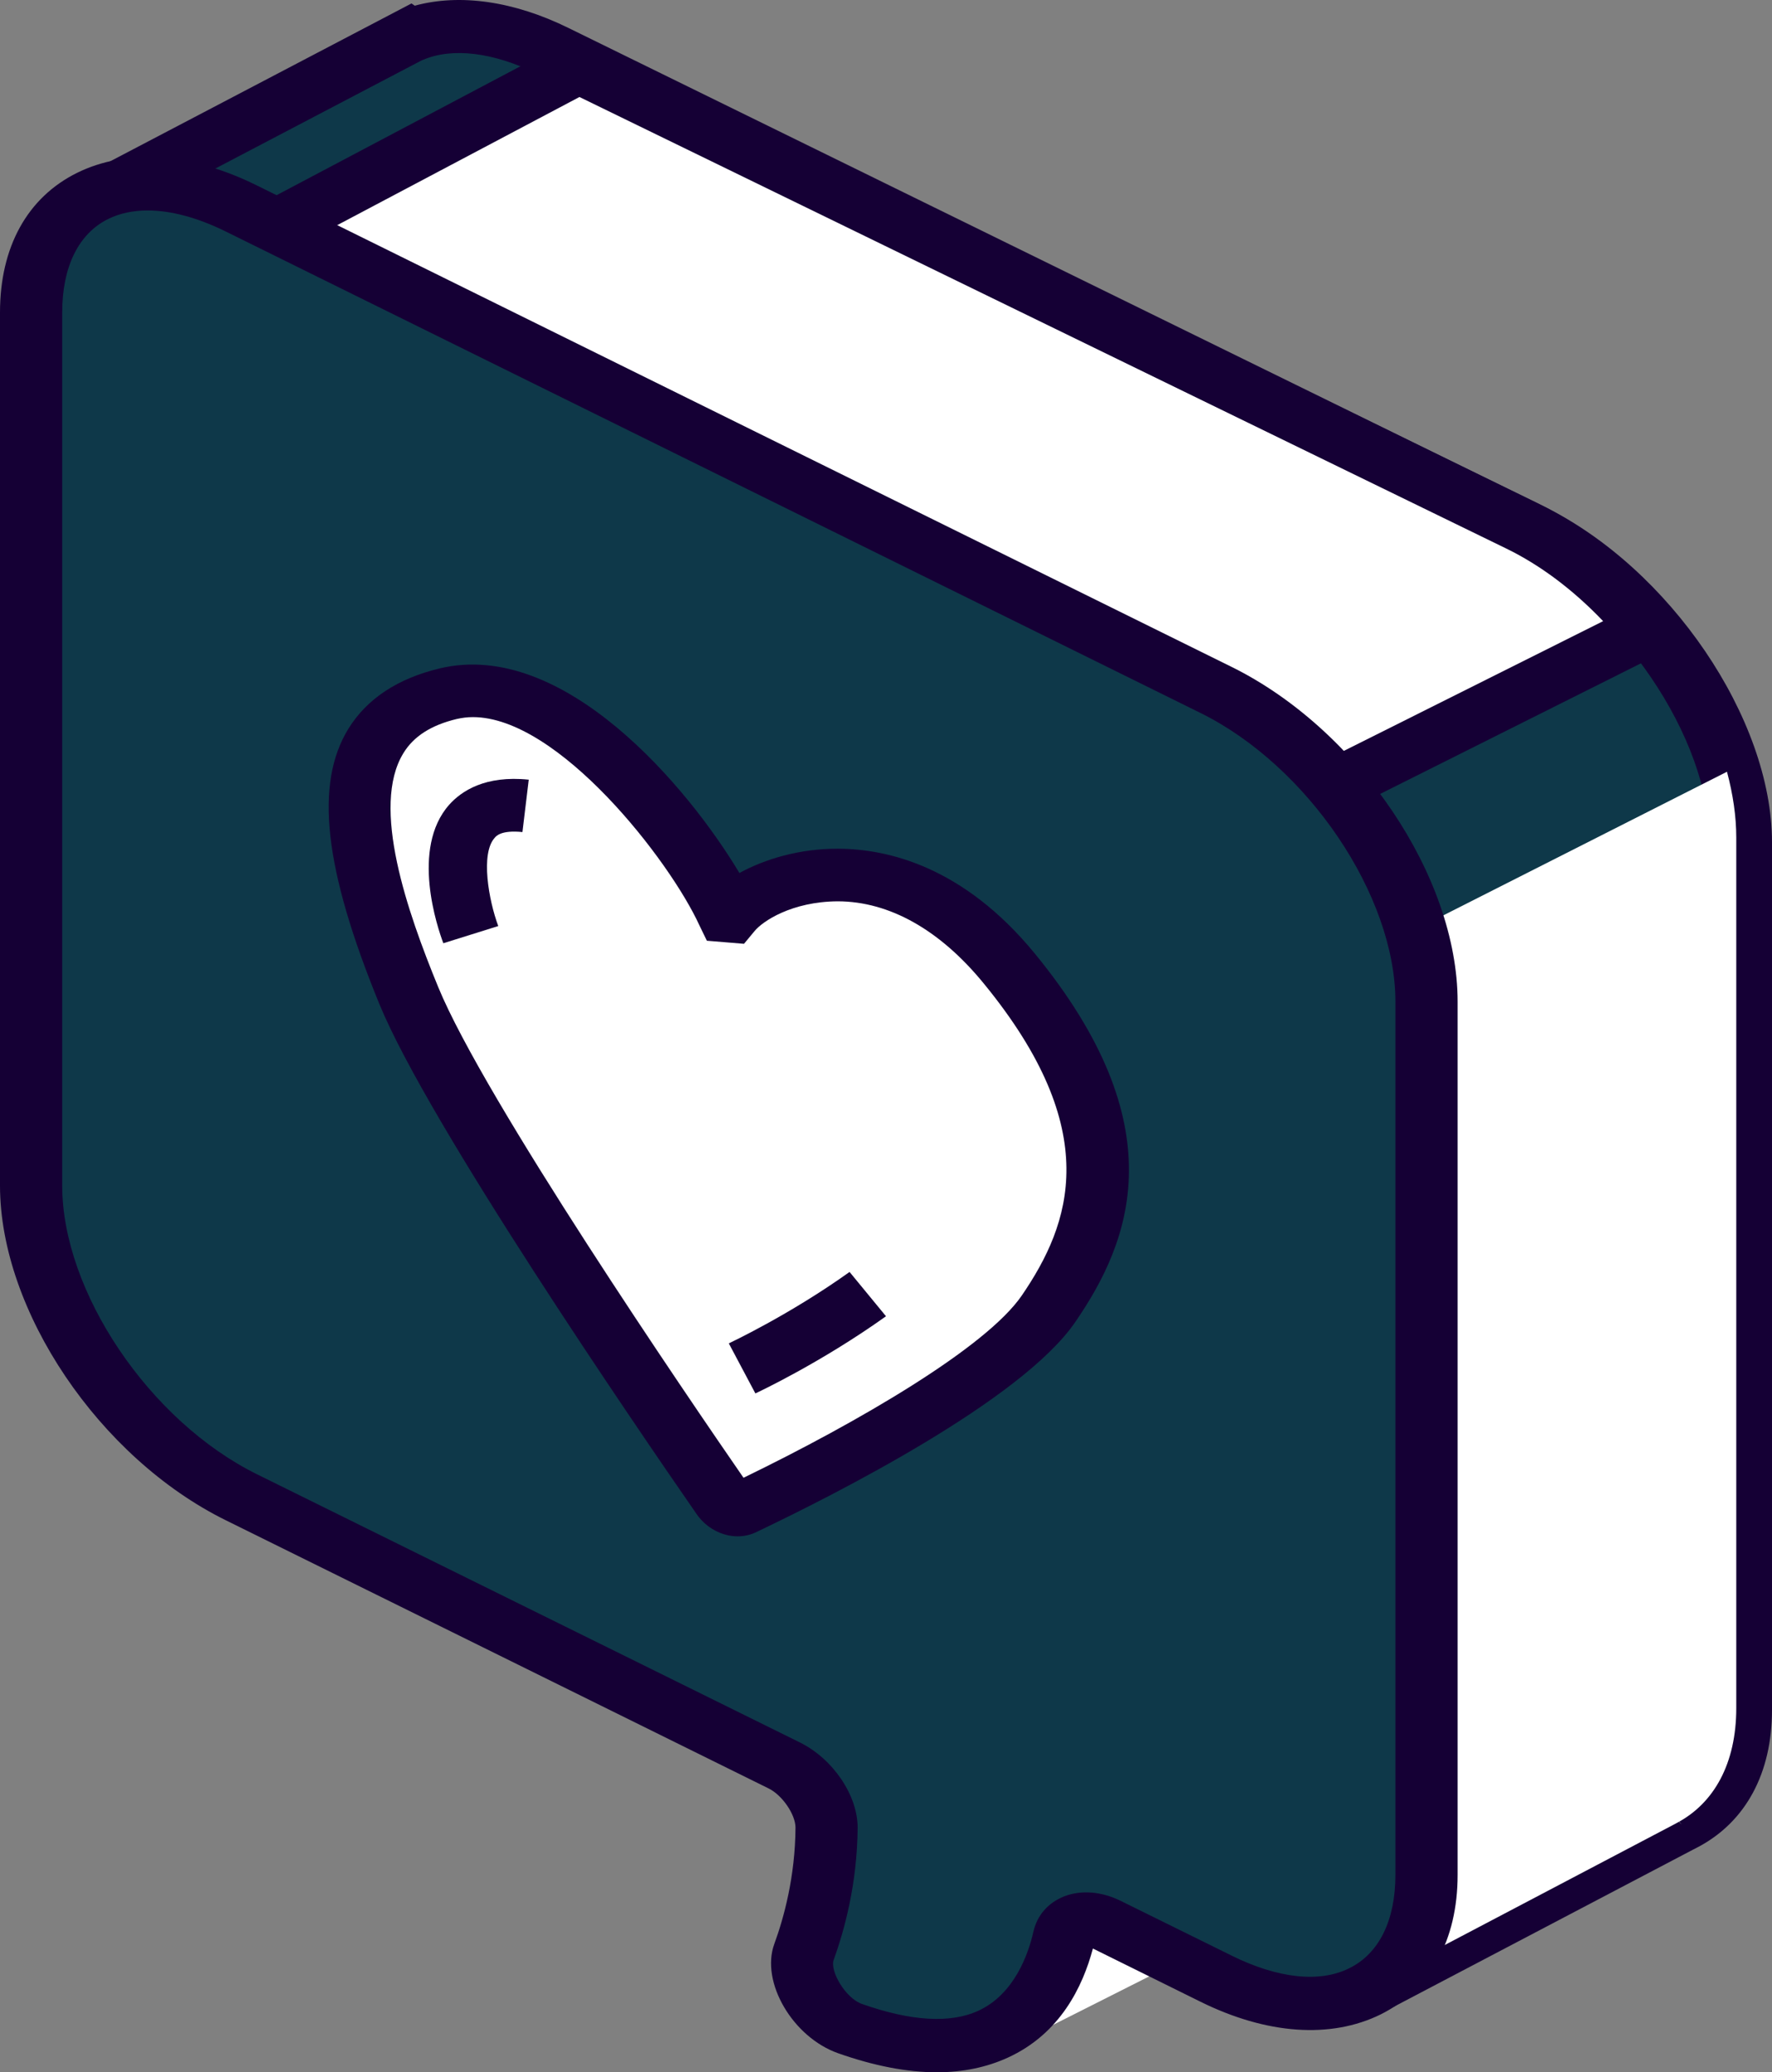
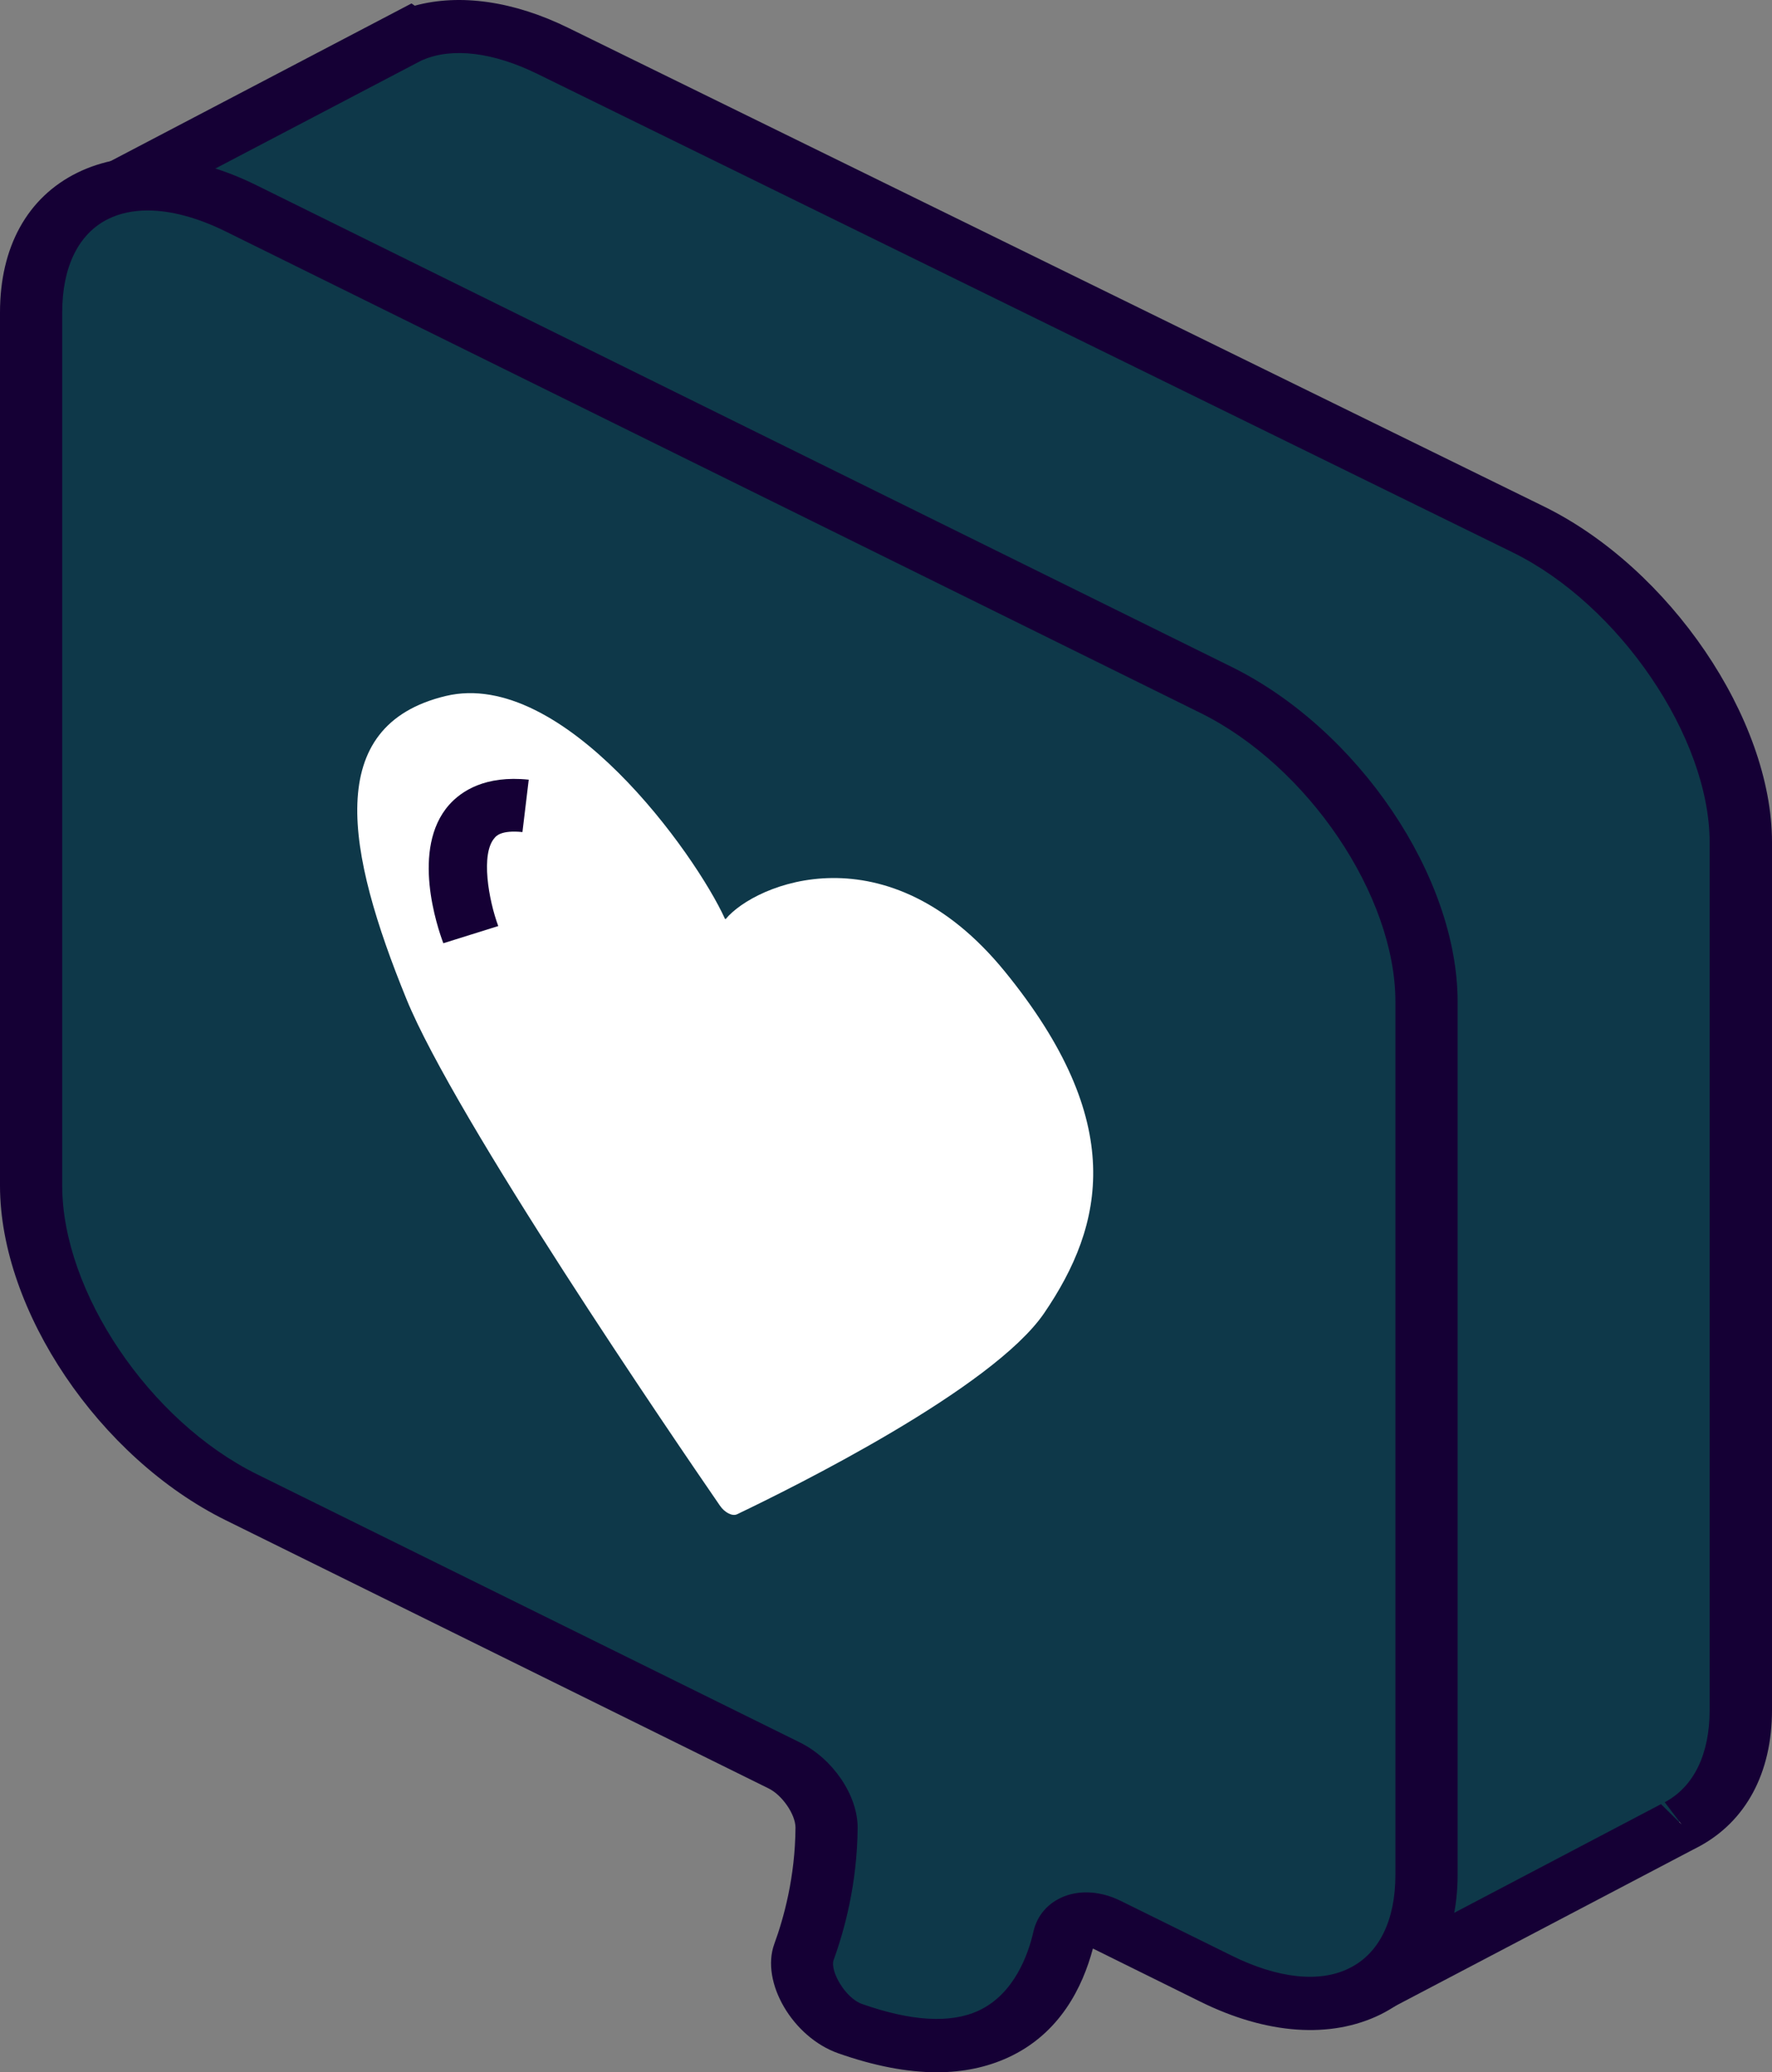
<svg xmlns="http://www.w3.org/2000/svg" width="248" height="290" viewBox="0 0 248 290" fill="none">
  <rect x="0" y="0" width="248" height="290" fill="#808080" stroke="none" />
  <path d="M213.543 74.221L78.362 7.394C70.639 3.585 63.659 3.103 58.443 5.343L58.4 5.322L14.24 28.645C14.044 28.755 13.933 28.952 14.044 29.149C16.004 32.674 34.355 65.536 36.017 71.593C36.708 74.148 42.47 99.267 49.126 128.524V143.266C49.126 151.49 52.621 160.627 58.204 168.64L58.246 168.772C65.167 199.277 71.057 225.323 71.21 226.016L71.228 226.067L133.355 243.969L137.736 243.888C137.932 243.801 138.026 243.589 137.932 243.407L134.548 235.131L134.531 235.073C133.636 231.132 132.937 226.702 132.656 222.294L190.999 277.86C191.152 278.006 191.416 278.042 191.612 277.948L234.229 255.397C234.443 255.288 234.664 255.156 234.877 255.047C239.897 252.339 243 246.859 243 239.108V117.935C243 101.901 229.729 82.234 213.543 74.221Z" fill="#0E3849" />
  <path d="M127.175 212.167L192.205 273.634L232.463 252.477L235.347 255.322L232.988 252.214C237.086 250.02 239.272 245.456 239.272 239.313V117.864C239.272 103.209 226.644 84.626 211.684 77.291L75.193 10.332C69.022 7.312 63.34 6.61 59.192 8.38L58.951 8.482L17.875 30.012C23.281 39.636 37.294 64.903 38.861 70.6C39.497 72.867 43.836 91.574 52.125 127.788L52.211 128.578V143.27C52.211 150.481 55.336 159.052 60.758 166.804L61.197 167.425L61.378 168.266L73.962 223.4L131.341 239.818L129.843 236.059C128.784 231.488 128.122 226.903 127.838 222.669L127.175 212.167ZM191.474 282C190.131 282 188.831 281.532 187.884 280.632L138.175 233.66C138.236 233.96 138.304 234.26 138.373 234.56L141.653 242.385C142.427 244.257 141.541 246.319 139.518 247.307L138.545 247.797L132.245 247.906L66.706 229.17L65.716 226.267L52.891 170.065C46.874 161.378 43.483 151.812 43.483 143.27V128.893C33.395 84.795 30.769 73.766 30.348 72.296C29.229 68.245 18.228 47.797 8.493 30.517C7.408 28.623 8.166 26.421 10.257 25.28L57.591 0.482L58.047 0.796C64.374 -0.922 71.914 0.153 79.557 3.912L216.066 70.87C233.677 79.507 248 100.584 248 117.864V239.313C248 248.096 244.359 254.89 237.748 258.43C237.421 258.598 237.154 258.744 236.845 258.898L194.03 281.378C193.238 281.795 192.36 282 191.474 282Z" fill="#150035" />
-   <path d="M213.343 74.659L81.987 9L18 43.721L158.342 108.077L186.964 112L231 89.381C226.053 83.223 219.959 77.953 213.343 74.659Z" fill="white" />
-   <path d="M159.147 102.793L185.611 106.316L224.366 86.926C220.203 82.562 215.576 79.083 210.82 76.77L81.097 13.575L25.433 43.02L159.147 102.793ZM187.374 114L155.69 109.564L8 43.556L80.916 5L215.18 70.406C222.138 73.784 228.769 79.155 234.317 85.911L237 89.151L187.374 114Z" fill="#150035" />
-   <path d="M197.593 130.331C197.593 130.331 142.267 141.445 138.69 142.574C135.734 143.513 81.502 180.736 63 198.166C66.749 214.555 121.325 243.026 121.325 243.063L142.155 286L189.053 262.356L190.423 277.996C190.647 278.018 190.802 278.033 191.017 278.07L234.132 255.402C234.348 255.292 234.572 255.16 234.787 255.05C239.863 252.328 243 246.819 243 239.028V117.221C243 114.236 242.535 111.132 241.699 108L197.593 130.331Z" fill="white" />
  <path d="M34.388 30.418L170.586 97.388C186.832 105.368 200 124.79 200 140.751V262.249C200 278.21 186.832 284.679 170.586 276.698L155.095 269.068C152.283 267.688 149.891 268.433 149.343 270.864C147.654 278.151 141.55 291.389 119.457 283.649C115.171 282.138 111.724 276.435 113.002 272.974C114.536 268.791 116.114 262.811 116.165 255.685C116.182 252.508 113.482 248.624 110.259 247.032L34.388 209.721C18.168 201.741 5 182.319 5 166.358V44.875C5 28.907 18.168 22.438 34.388 30.418Z" fill="#0E3849" />
  <path d="M20.666 29.453C18.623 29.453 16.751 29.849 15.146 30.642C10.99 32.691 8.706 37.34 8.706 43.723V165.921C8.706 180.772 20.924 198.884 35.958 206.309L111.942 243.84C116.579 246.131 120.056 251.265 120.03 255.796C119.97 263.633 118.167 270.177 116.673 274.275C116.124 275.818 118.322 279.637 120.648 280.445C127.526 282.868 133.021 283.192 136.936 281.385C141.95 279.071 143.925 273.467 144.629 270.331C145.153 268.018 146.698 266.27 148.939 265.381C151.334 264.463 154.15 264.691 156.829 266.005L172.37 273.673C178.826 276.875 184.699 277.514 188.829 275.443C193.01 273.394 195.294 268.752 195.294 262.377V140.179C195.294 125.328 183.05 107.202 168.017 99.776L31.613 32.405C27.655 30.451 23.92 29.453 20.666 29.453ZM131.115 290C126.959 290 122.34 289.111 117.334 287.349C110.938 285.109 106.43 277.382 108.362 272.057C109.684 268.451 111.29 262.678 111.333 255.76C111.333 253.931 109.487 251.228 107.589 250.288L31.613 212.757C13.892 204.017 0 183.423 0 165.921V43.723C0 34.564 3.829 27.631 10.792 24.186C17.764 20.756 26.711 21.373 35.958 25.956L172.37 93.328C190.108 102.09 204 122.662 204 140.179V262.377C204 271.536 200.154 278.454 193.208 281.914C186.236 285.336 177.289 284.712 168.017 280.129L152.957 272.682C151.532 278.036 148.364 284.602 141.066 287.944C138.104 289.302 134.781 290 131.115 290Z" fill="#150035" />
  <path d="M140.607 135.927C124.193 115.816 105.646 123.665 101.557 128.624L101.455 128.566C97.366 119.566 78.81 93.468 62.379 97.4C45.163 101.536 48.467 119.173 56.874 139.787C63.668 156.491 94.259 201.265 100.755 210.702C101.429 211.685 102.496 212.224 103.153 211.911C110.997 208.161 138.925 194.333 146.138 183.76C154.545 171.425 157.823 157.03 140.607 135.927Z" fill="white" />
-   <path d="M66.187 100.355C65.425 100.355 64.68 100.45 63.927 100.617C60.357 101.473 57.9 103.034 56.462 105.393C51.856 112.878 57.027 127.657 61.324 138.118C67.745 153.783 96.235 195.487 104.059 206.804C120.059 199.037 137.985 188.606 143.001 181.303C149.858 171.271 154.593 158.24 137.651 137.595C131.522 130.111 124.459 126.147 117.251 126.133C110.788 126.169 106.713 128.935 105.591 130.314L104.127 132.078L98.931 131.65L97.895 129.516C93.735 120.391 78.154 100.355 66.187 100.355ZM103.246 215C101.08 215 98.863 213.86 97.501 211.893C88.804 199.349 59.92 157.13 53.106 140.535C45.35 121.596 44.006 109.705 48.766 101.974C51.351 97.793 55.648 94.947 61.564 93.532C78.856 89.423 96.252 110.09 103.485 122.169C107.064 120.224 111.815 118.772 117.208 118.772H117.277C124.348 118.794 134.869 121.335 144.773 133.378C164.634 157.572 158.274 173.666 150.492 185.005C142.976 195.988 116.703 209.236 105.771 214.441C104.975 214.811 104.102 215 103.246 215Z" fill="#150035" />
  <path d="M62.048 132C61.23 129.836 57.452 118.759 62.85 112.637C64.575 110.699 67.904 108.476 74 109.11L73.118 116.441C70.158 116.143 69.444 116.981 69.219 117.265C67.246 119.466 68.377 125.937 69.733 129.595L62.048 132Z" fill="#150035" />
-   <path d="M105.719 195L102 187.996C102.083 187.95 110.479 184.024 118.901 178L124 184.201C114.901 190.696 106.099 194.823 105.719 195Z" fill="#150035" />
</svg>